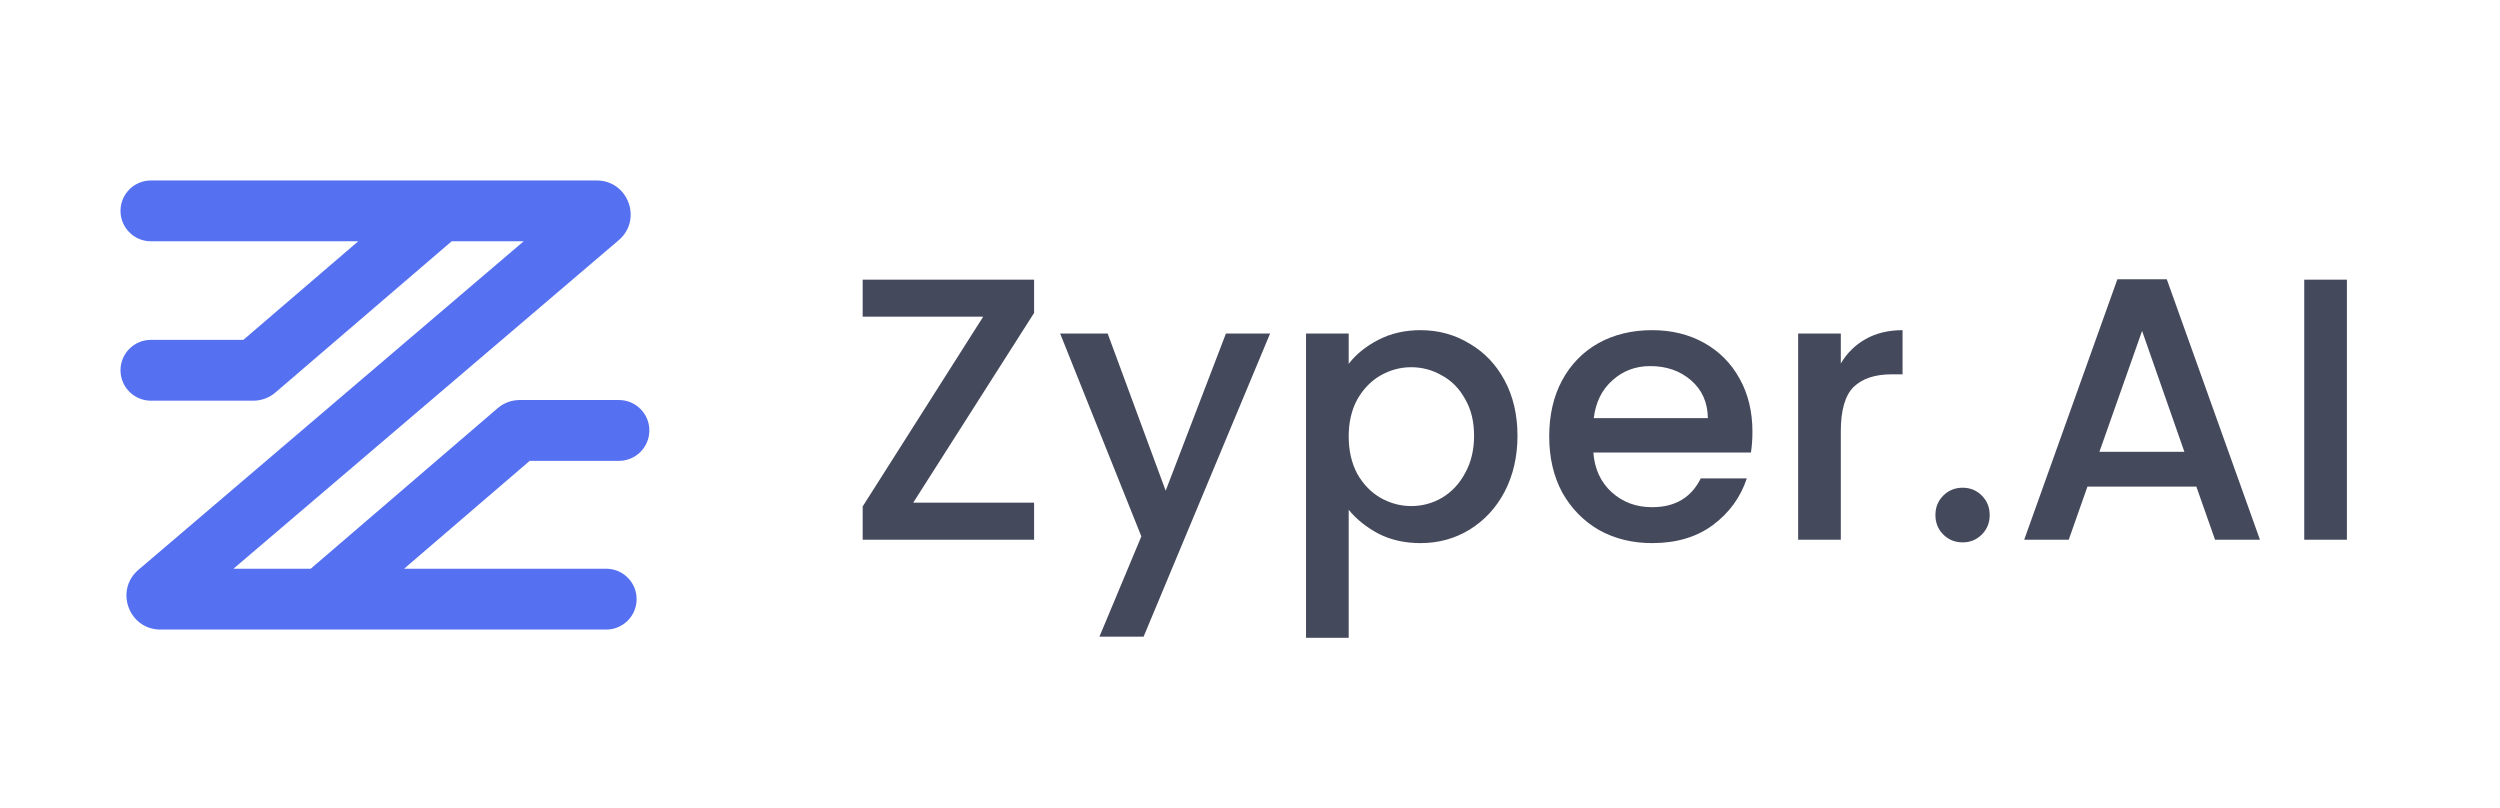
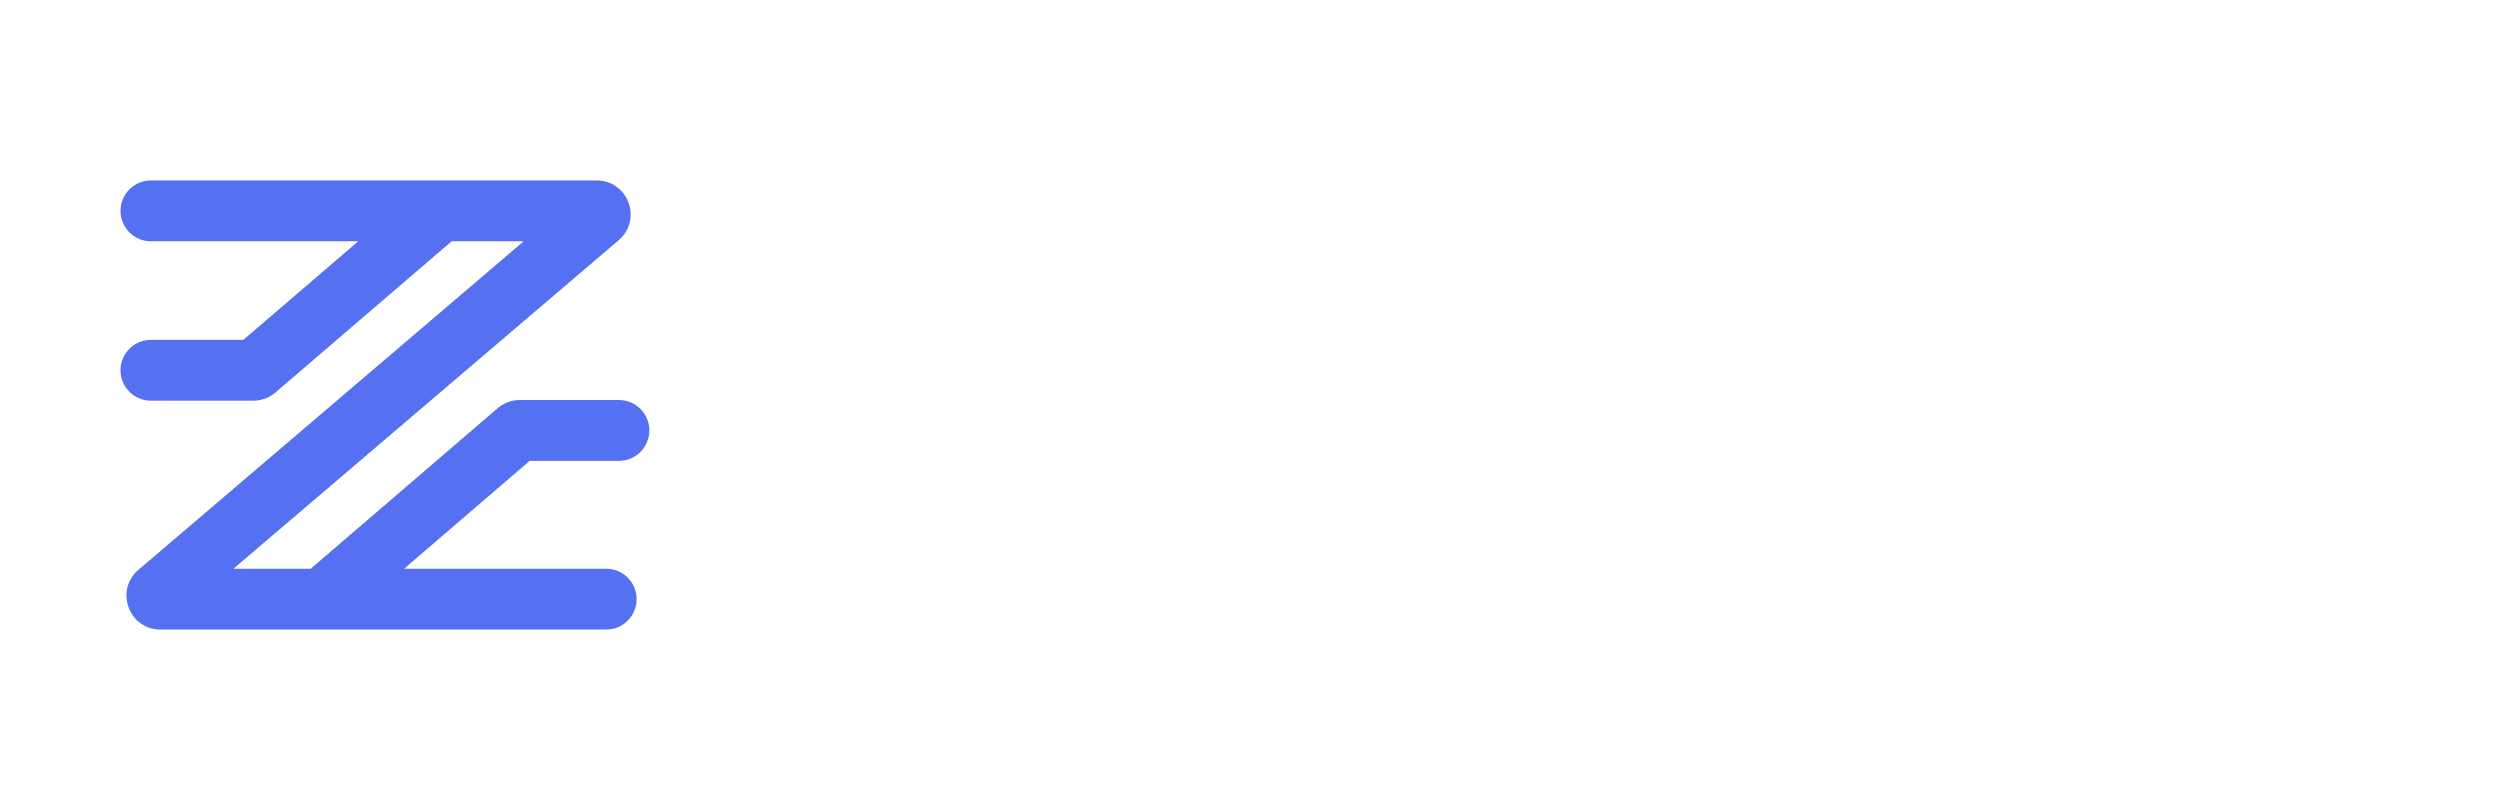
<svg xmlns="http://www.w3.org/2000/svg" width="167" height="54" viewBox="0 0 167 54" fill="none">
  <path fill-rule="evenodd" clip-rule="evenodd" d="M8.05 14.086C8.05 12.964 8.959 12.055 10.082 12.055H39.858C41.965 12.055 42.932 14.678 41.329 16.045L15.595 37.991H20.756L33.241 27.269C33.652 26.916 34.175 26.722 34.717 26.722H41.345C42.467 26.722 43.377 27.631 43.377 28.753C43.377 29.875 42.467 30.785 41.345 30.785H35.383L26.993 37.991H40.495C41.617 37.991 42.526 38.901 42.526 40.023C42.526 41.145 41.617 42.055 40.495 42.055H10.718C8.611 42.055 7.644 39.431 9.247 38.064L34.981 16.118H30.17L18.397 26.22C17.986 26.572 17.463 26.766 16.922 26.766H10.082C8.959 26.766 8.05 25.856 8.05 24.734C8.05 23.612 8.959 22.703 10.082 22.703H16.256L23.93 16.118H10.082C8.959 16.118 8.05 15.208 8.05 14.086Z" fill="#5570F1" />
-   <path d="M61.002 33.58H69.077V36.055H57.627V33.83L65.677 21.155H57.627V18.68H69.077V20.905L61.002 33.58ZM84.842 22.28L76.392 42.53H73.442L76.242 35.83L70.817 22.28H73.992L77.867 32.78L81.892 22.28H84.842ZM90.093 24.305C90.576 23.671 91.235 23.138 92.068 22.705C92.901 22.271 93.843 22.055 94.893 22.055C96.093 22.055 97.185 22.355 98.168 22.955C99.168 23.538 99.951 24.363 100.518 25.43C101.085 26.496 101.368 27.721 101.368 29.105C101.368 30.488 101.085 31.73 100.518 32.83C99.951 33.913 99.168 34.763 98.168 35.38C97.185 35.98 96.093 36.28 94.893 36.28C93.843 36.28 92.91 36.071 92.093 35.655C91.276 35.221 90.61 34.688 90.093 34.055V42.605H87.243V22.28H90.093V24.305ZM98.468 29.105C98.468 28.155 98.268 27.338 97.868 26.655C97.485 25.955 96.968 25.43 96.318 25.08C95.685 24.713 95.001 24.53 94.268 24.53C93.552 24.53 92.868 24.713 92.218 25.08C91.585 25.446 91.068 25.98 90.668 26.68C90.285 27.38 90.093 28.205 90.093 29.155C90.093 30.105 90.285 30.938 90.668 31.655C91.068 32.355 91.585 32.888 92.218 33.255C92.868 33.621 93.552 33.805 94.268 33.805C95.001 33.805 95.685 33.621 96.318 33.255C96.968 32.871 97.485 32.321 97.868 31.605C98.268 30.888 98.468 30.055 98.468 29.105ZM117.062 28.83C117.062 29.346 117.028 29.813 116.962 30.23H106.437C106.52 31.33 106.928 32.213 107.662 32.88C108.395 33.546 109.295 33.88 110.362 33.88C111.895 33.88 112.978 33.238 113.612 31.955H116.687C116.27 33.221 115.512 34.263 114.412 35.08C113.328 35.88 111.978 36.28 110.362 36.28C109.045 36.28 107.862 35.988 106.812 35.405C105.778 34.805 104.962 33.971 104.362 32.905C103.778 31.821 103.487 30.571 103.487 29.155C103.487 27.738 103.77 26.496 104.337 25.43C104.92 24.346 105.728 23.513 106.762 22.93C107.812 22.346 109.012 22.055 110.362 22.055C111.662 22.055 112.82 22.338 113.837 22.905C114.853 23.471 115.645 24.271 116.212 25.305C116.778 26.321 117.062 27.496 117.062 28.83ZM114.087 27.93C114.07 26.88 113.695 26.038 112.962 25.405C112.228 24.771 111.32 24.455 110.237 24.455C109.253 24.455 108.412 24.771 107.712 25.405C107.012 26.021 106.595 26.863 106.462 27.93H114.087ZM122.966 24.28C123.383 23.58 123.933 23.038 124.616 22.655C125.316 22.255 126.141 22.055 127.091 22.055V25.005H126.366C125.25 25.005 124.4 25.288 123.816 25.855C123.25 26.421 122.966 27.405 122.966 28.805V36.055H120.116V22.28H122.966V24.28ZM131.111 36.23C130.594 36.23 130.161 36.055 129.811 35.705C129.461 35.355 129.286 34.921 129.286 34.405C129.286 33.888 129.461 33.455 129.811 33.105C130.161 32.755 130.594 32.58 131.111 32.58C131.611 32.58 132.036 32.755 132.386 33.105C132.736 33.455 132.911 33.888 132.911 34.405C132.911 34.921 132.736 35.355 132.386 35.705C132.036 36.055 131.611 36.23 131.111 36.23ZM146.716 32.505H139.441L138.191 36.055H135.216L141.441 18.655H144.741L150.966 36.055H147.966L146.716 32.505ZM145.916 30.18L143.091 22.105L140.241 30.18H145.916ZM156.773 18.68V36.055H153.923V18.68H156.773Z" fill="#45495C" />
</svg>